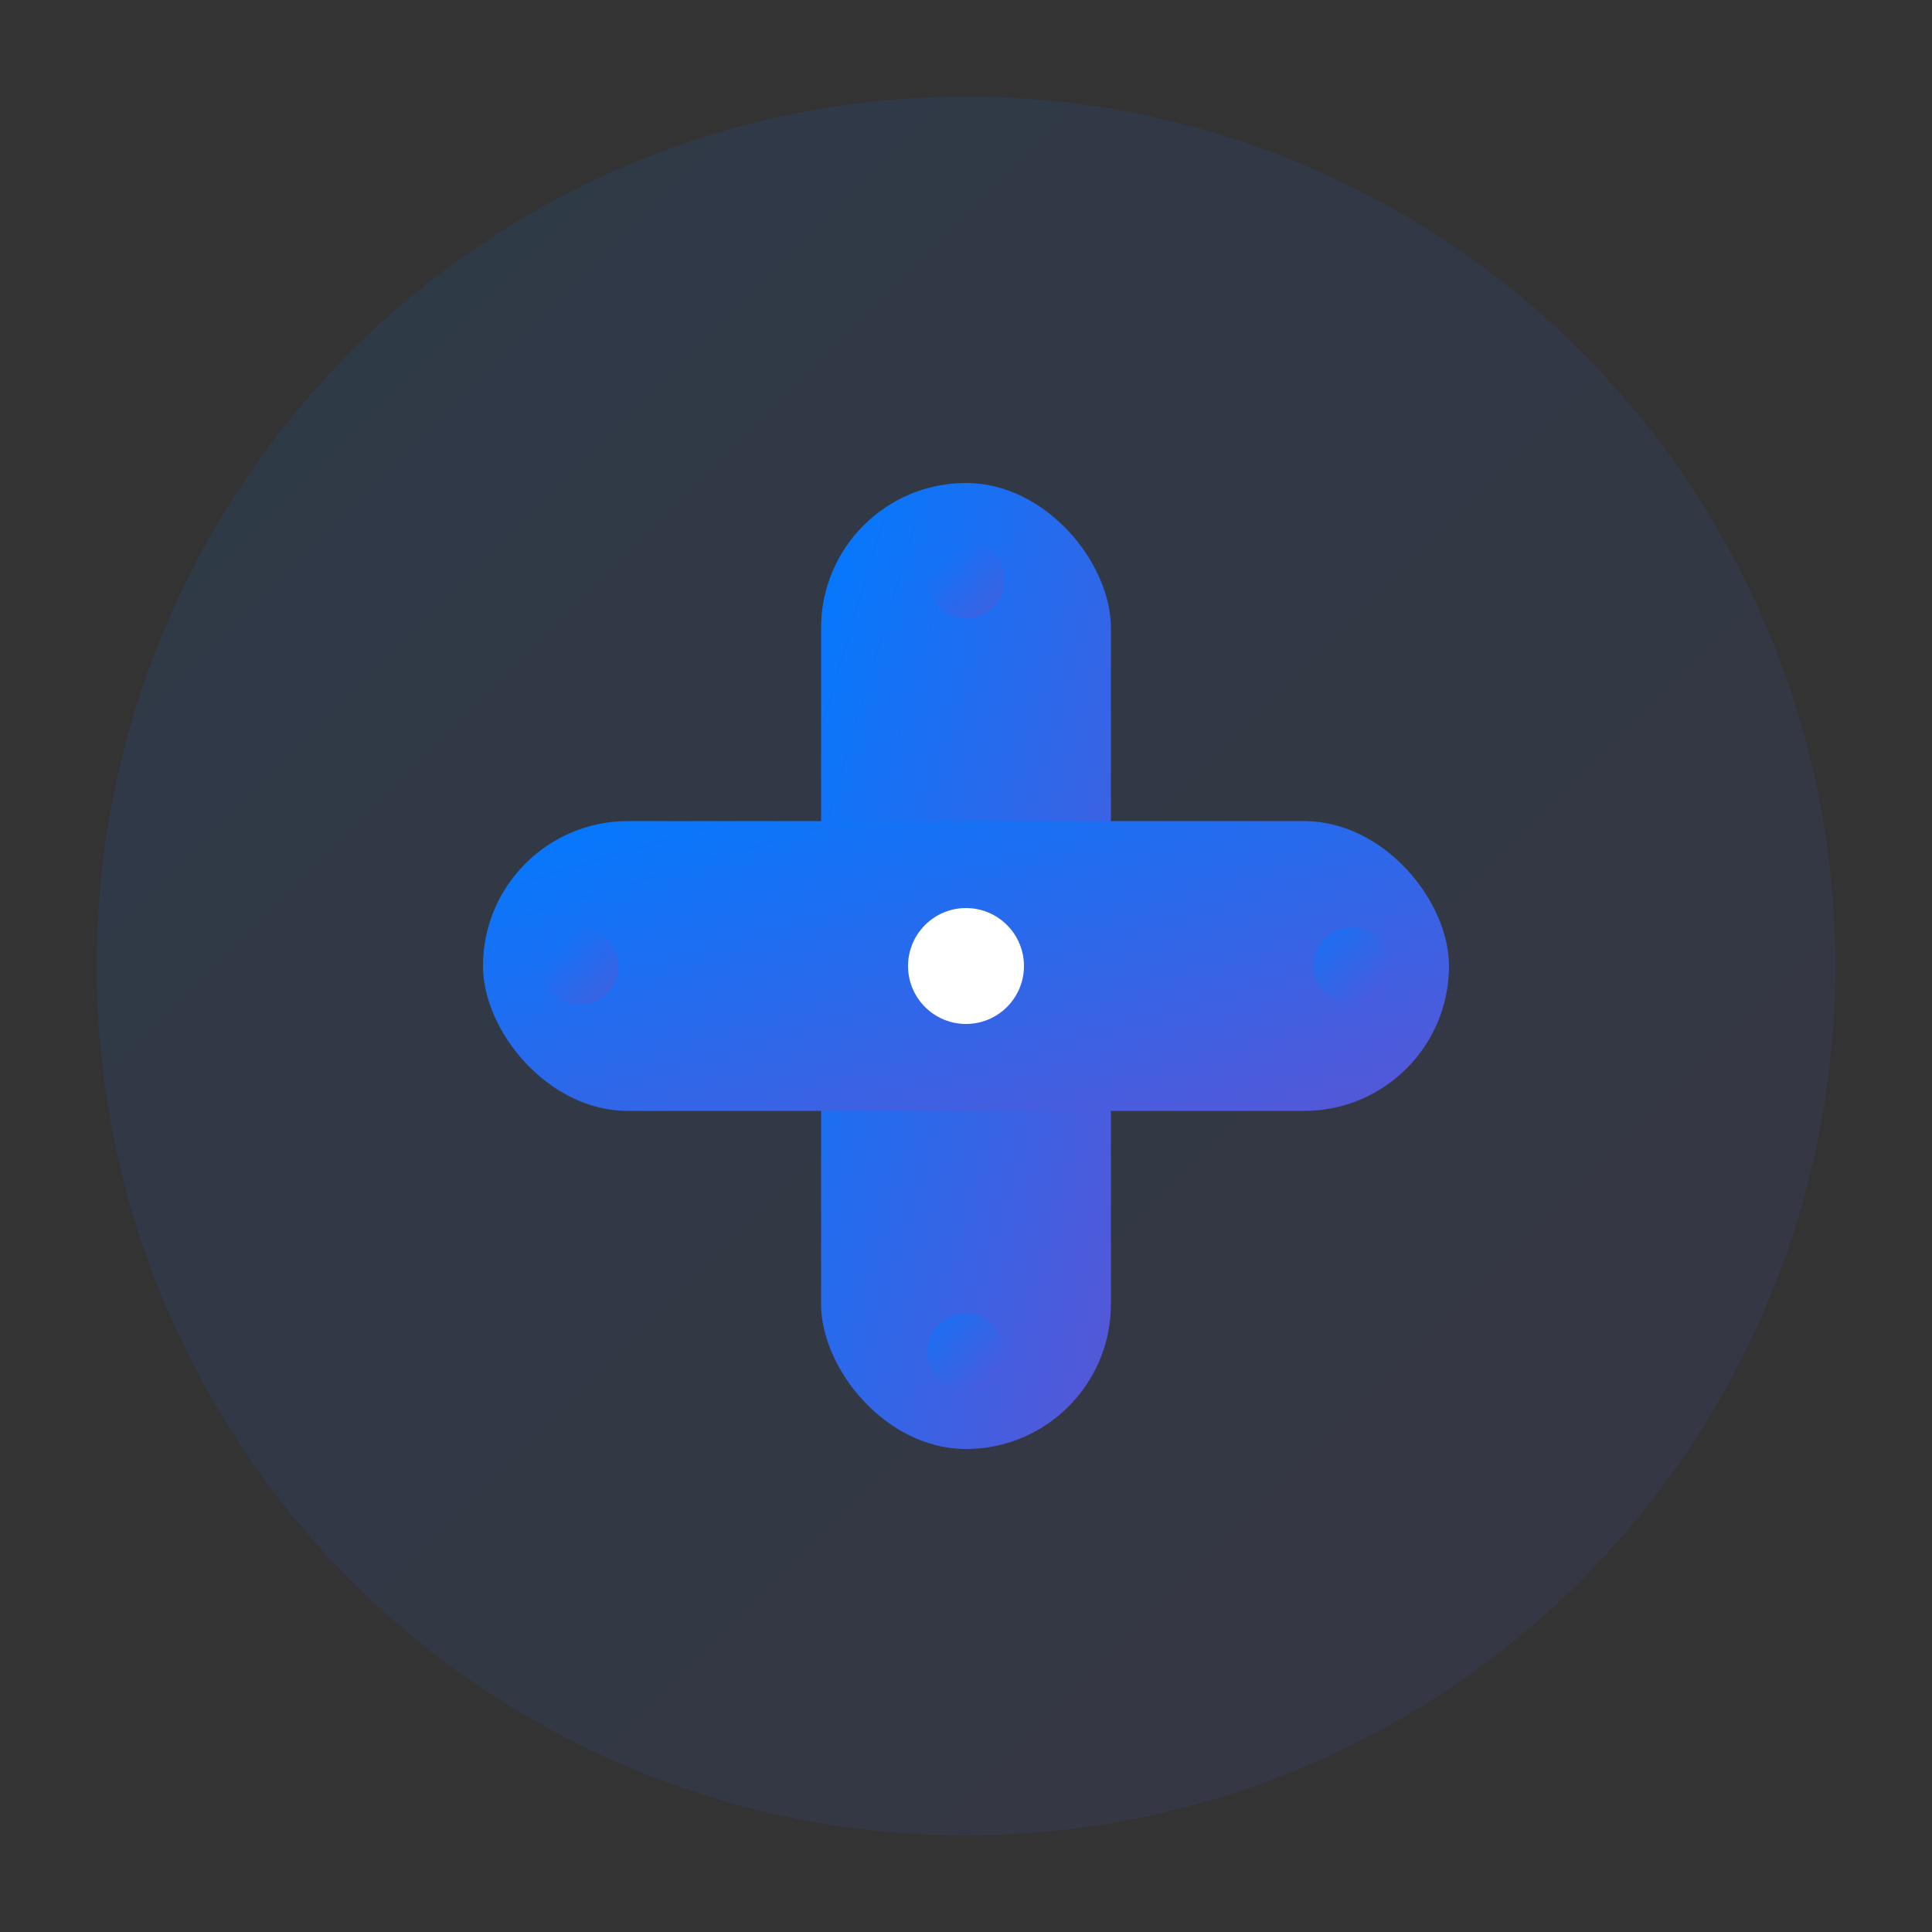
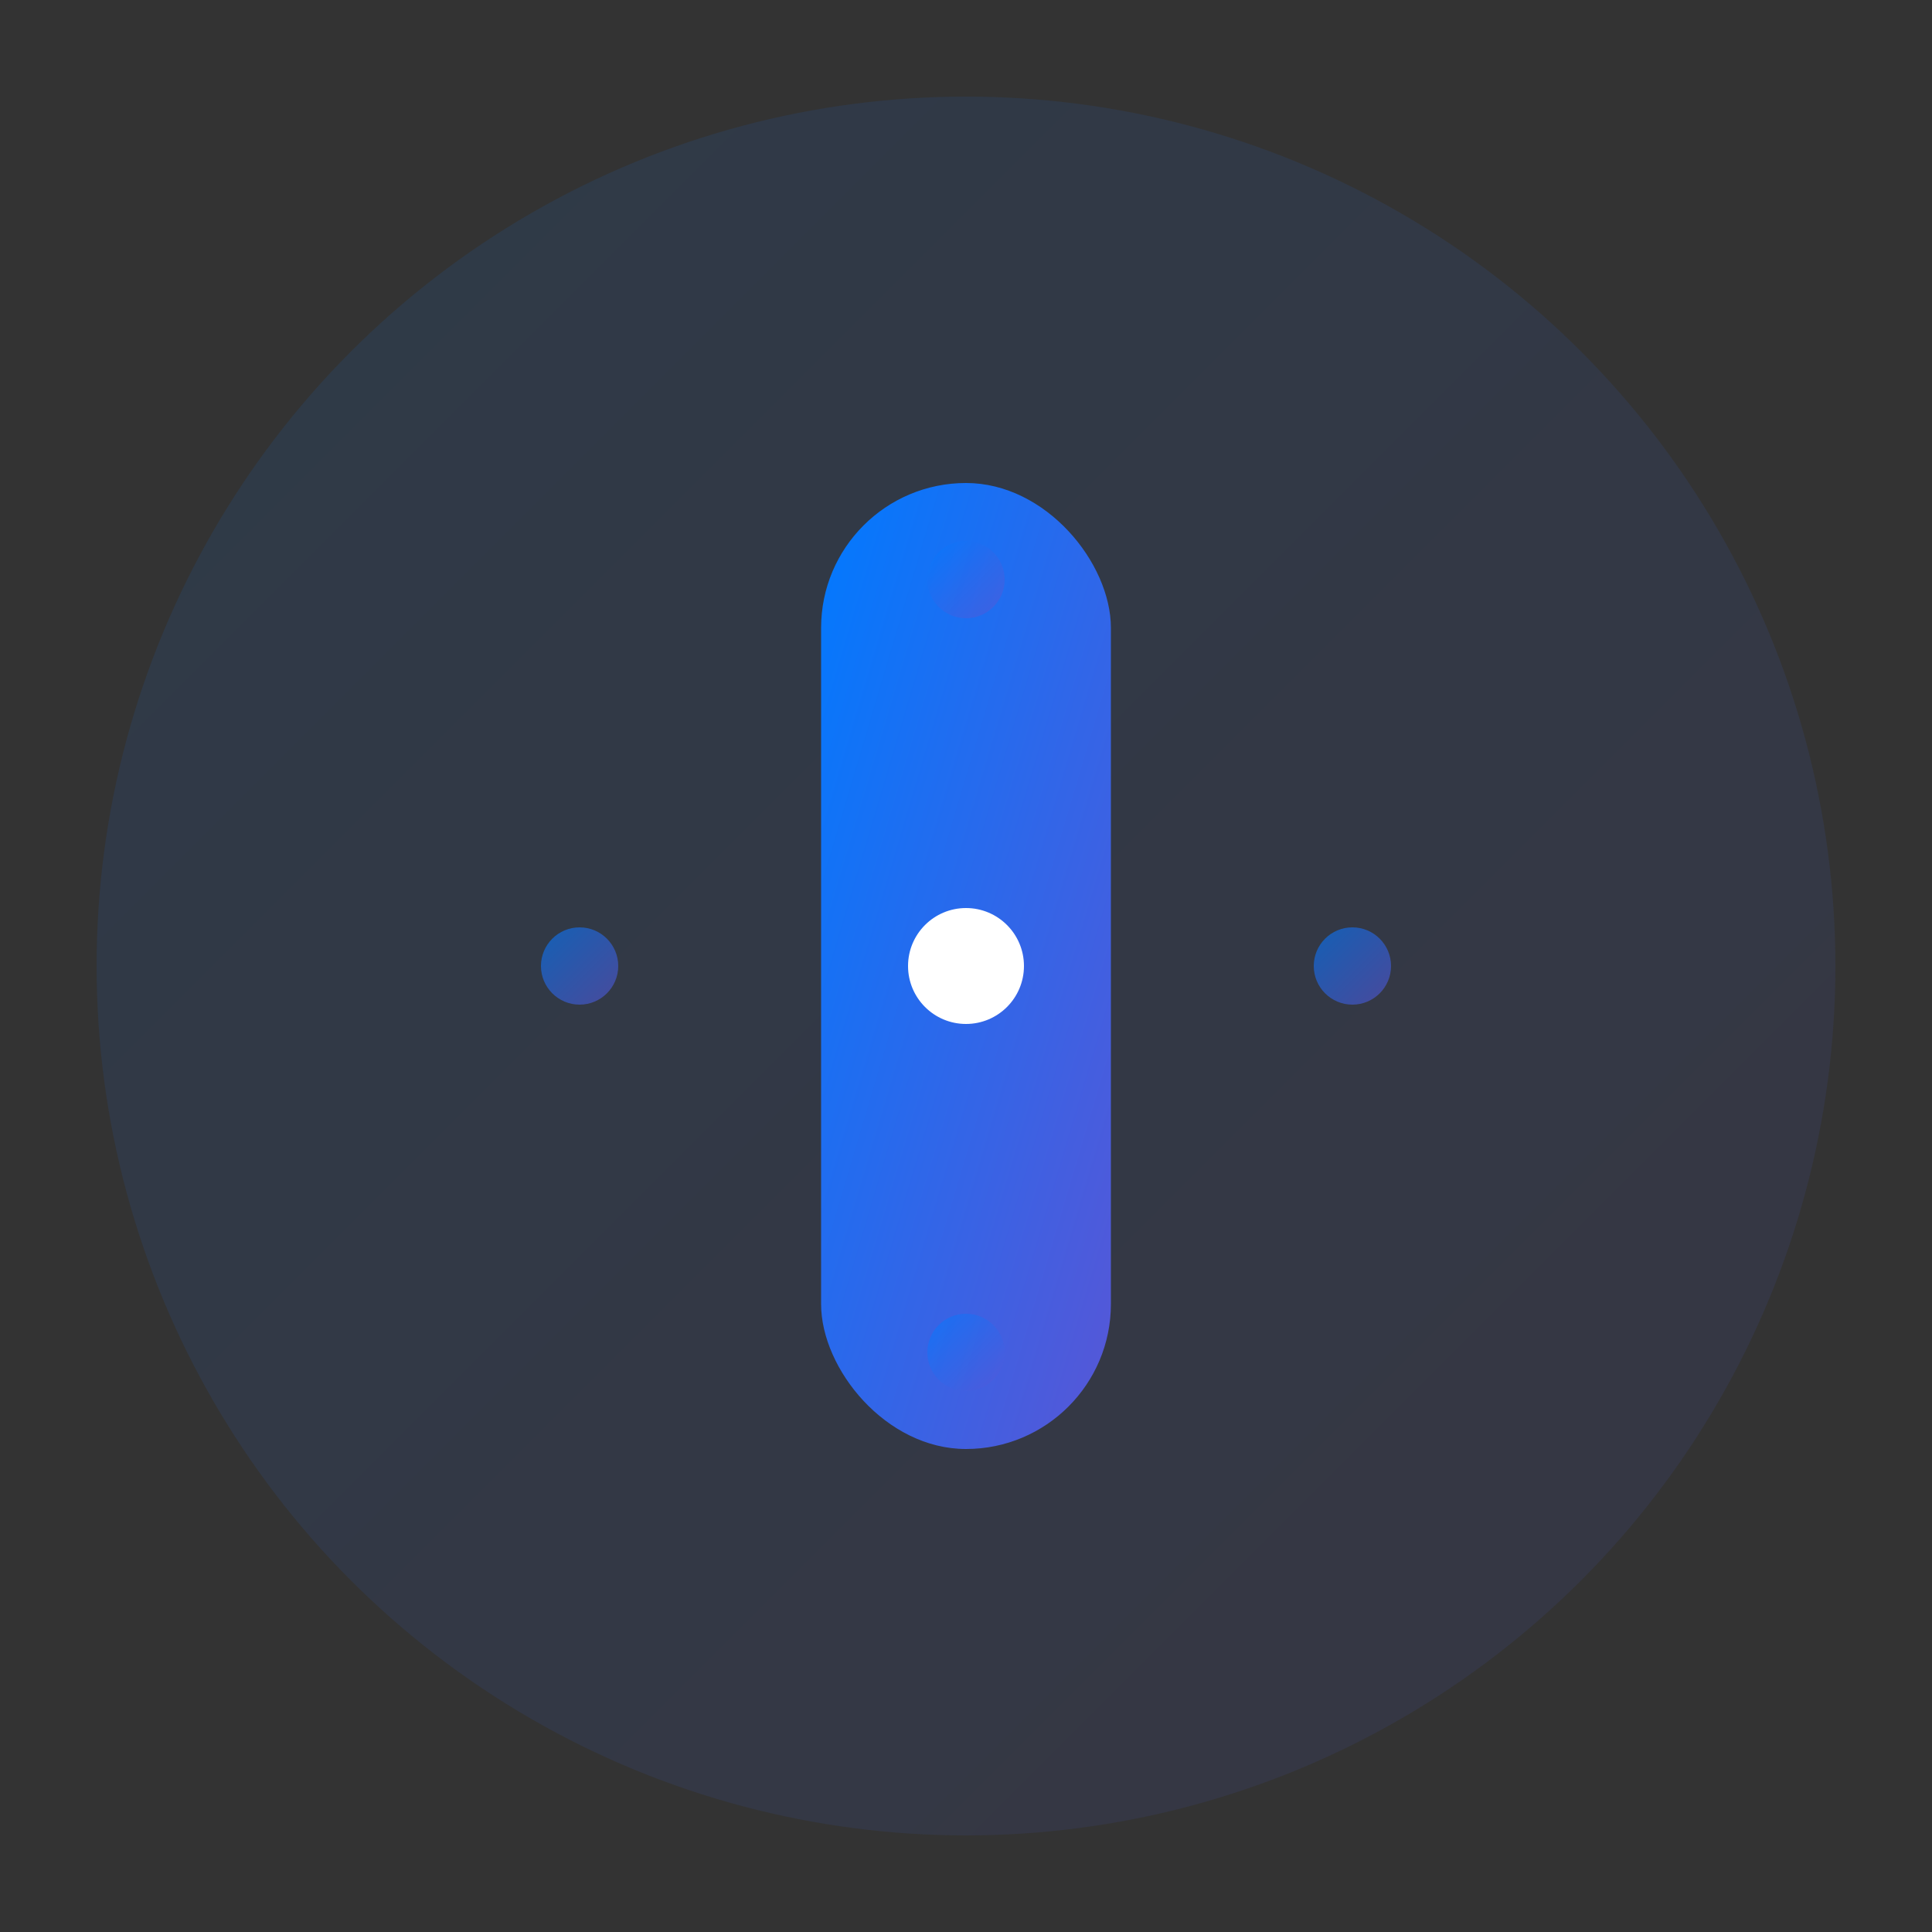
<svg xmlns="http://www.w3.org/2000/svg" width="200" height="200" viewBox="0 0 200 200" fill="none">
  <rect x="0" y="0" width="200" height="200" fill="#333333" stroke="none" />
  <defs>
    <linearGradient id="logoGradient" x1="0%" y1="0%" x2="100%" y2="100%">
      <stop offset="0%" style="stop-color:#007AFF;stop-opacity:1" />
      <stop offset="100%" style="stop-color:#5856D6;stop-opacity:1" />
    </linearGradient>
  </defs>
  <circle cx="100" cy="100" r="90" fill="url(#logoGradient)" opacity="0.1" />
  <rect x="85" y="50" width="30" height="100" rx="15" fill="url(#logoGradient)" />
-   <rect x="50" y="85" width="100" height="30" rx="15" fill="url(#logoGradient)" />
  <circle cx="100" cy="100" r="6" fill="white" />
  <circle cx="60" cy="100" r="4" fill="url(#logoGradient)" opacity="0.6" />
  <circle cx="140" cy="100" r="4" fill="url(#logoGradient)" opacity="0.6" />
  <circle cx="100" cy="60" r="4" fill="url(#logoGradient)" opacity="0.6" />
  <circle cx="100" cy="140" r="4" fill="url(#logoGradient)" opacity="0.6" />
</svg>